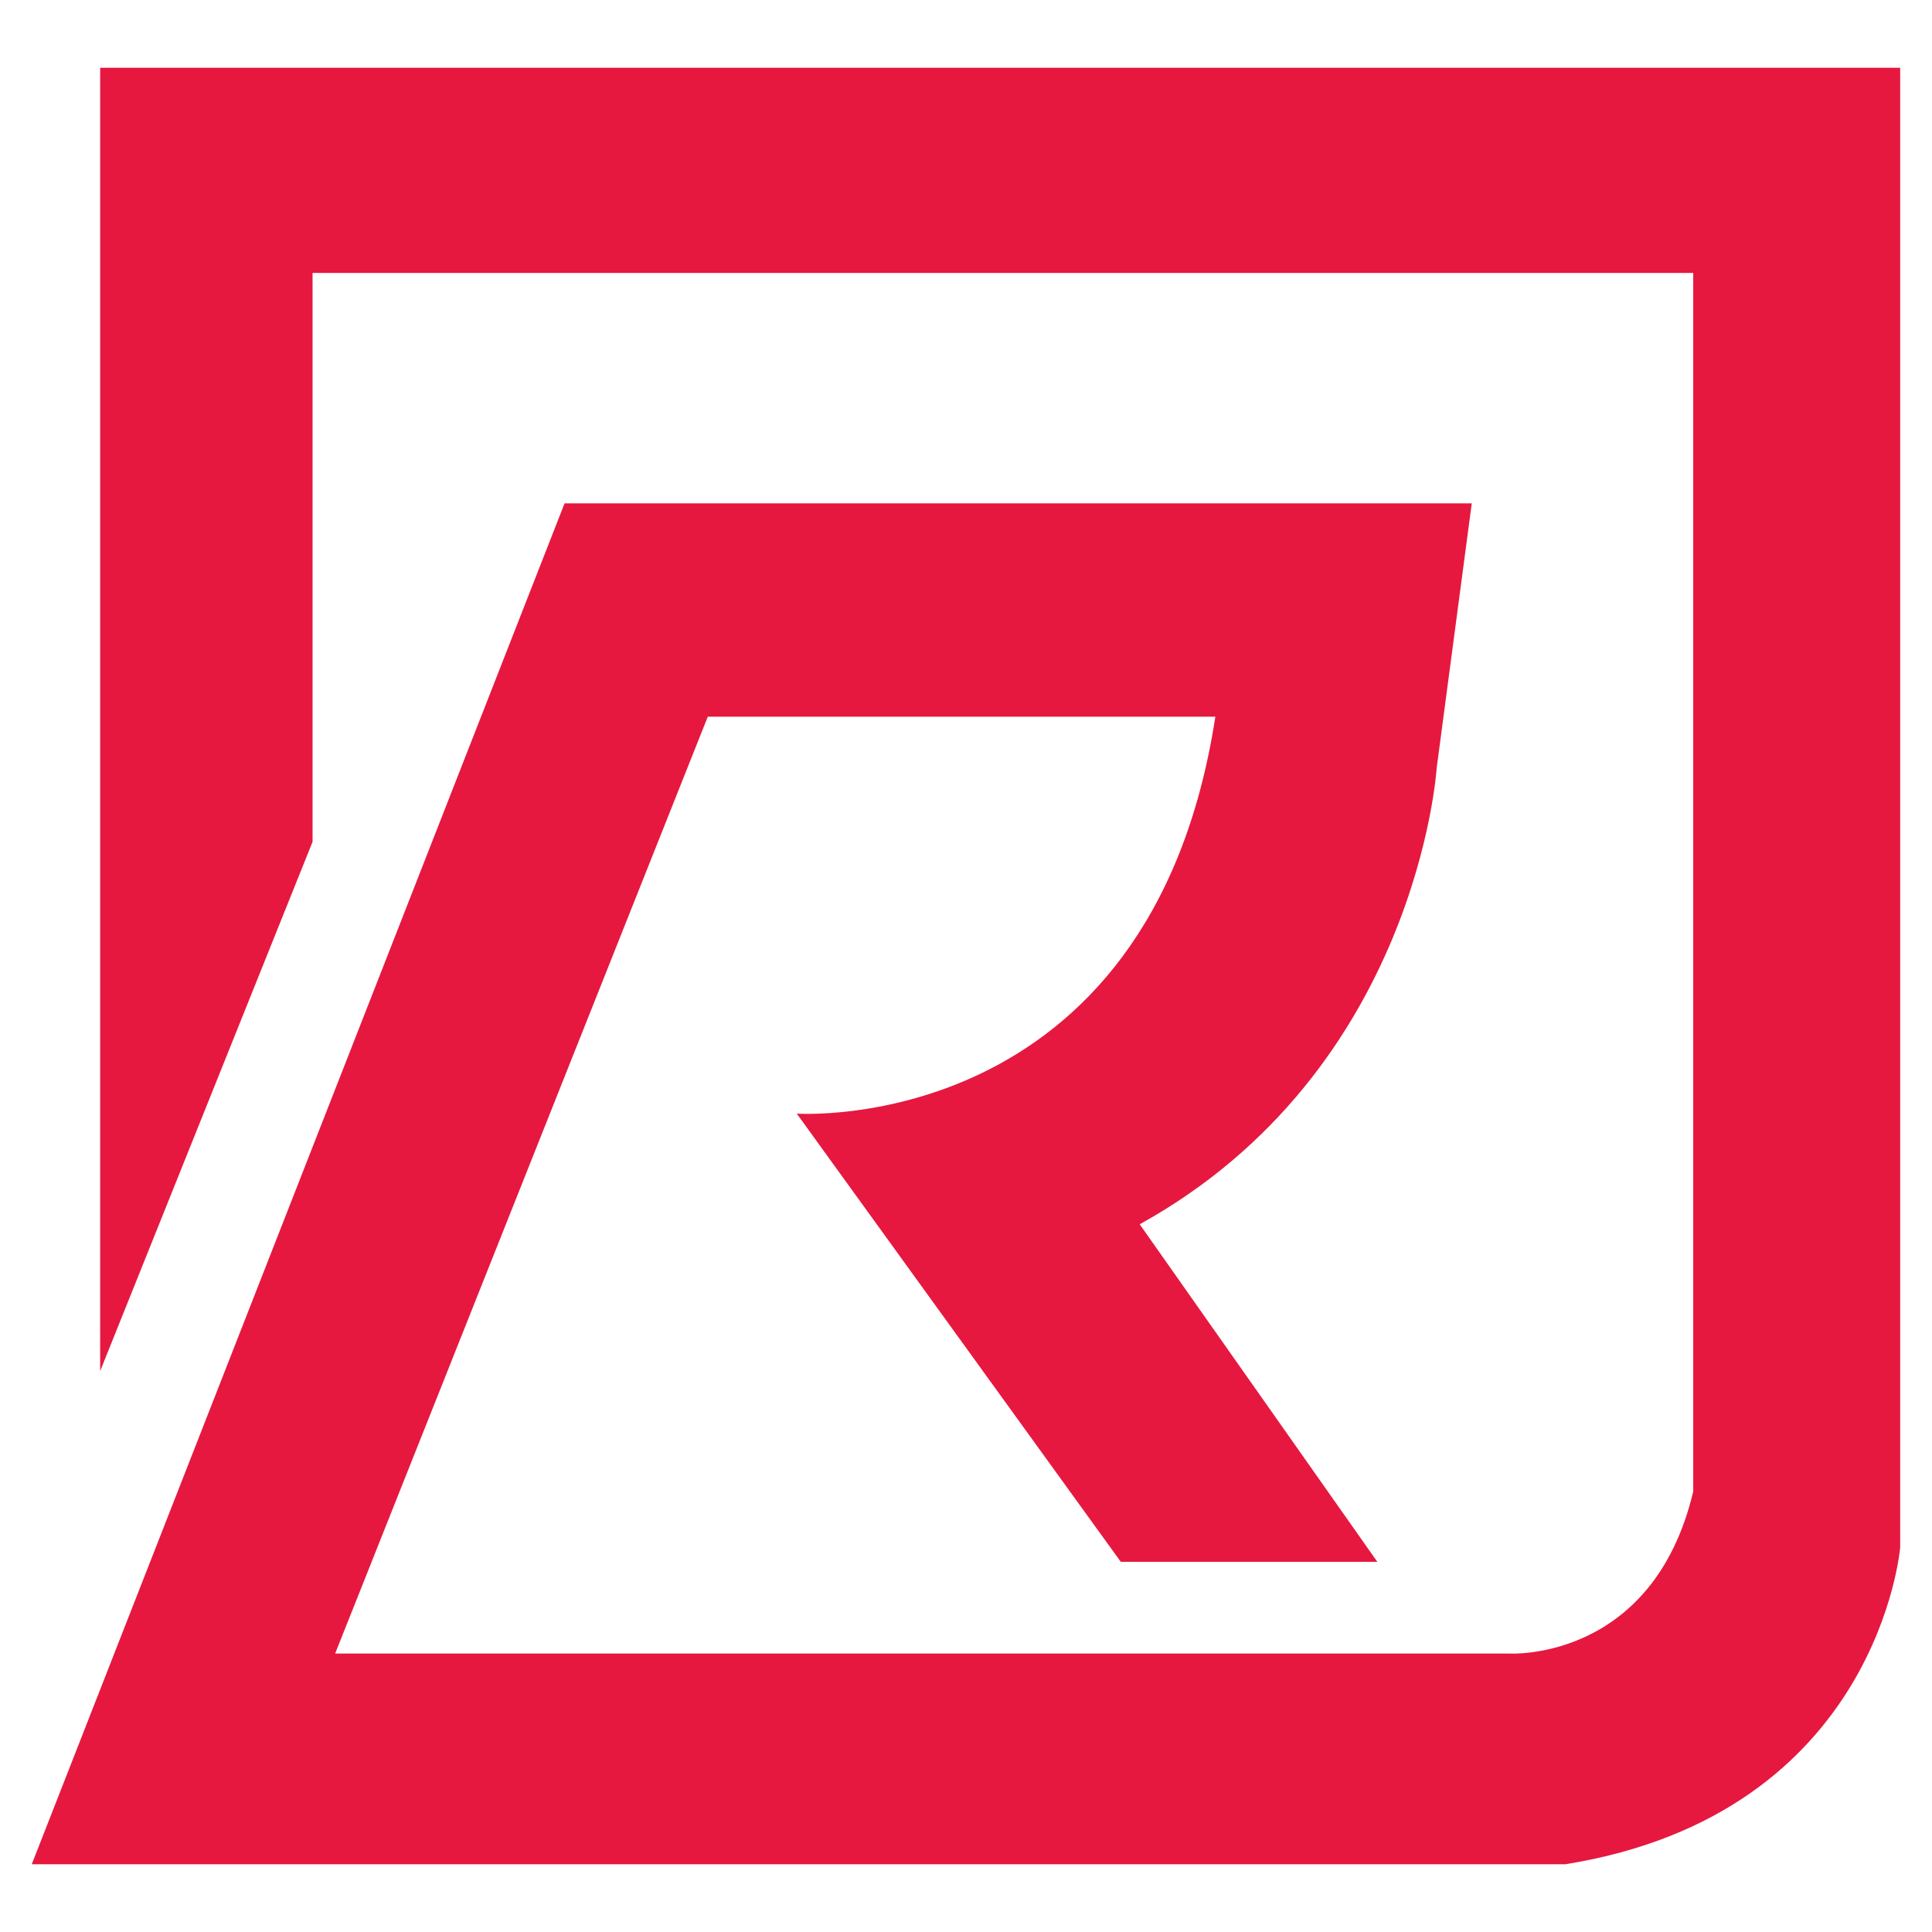
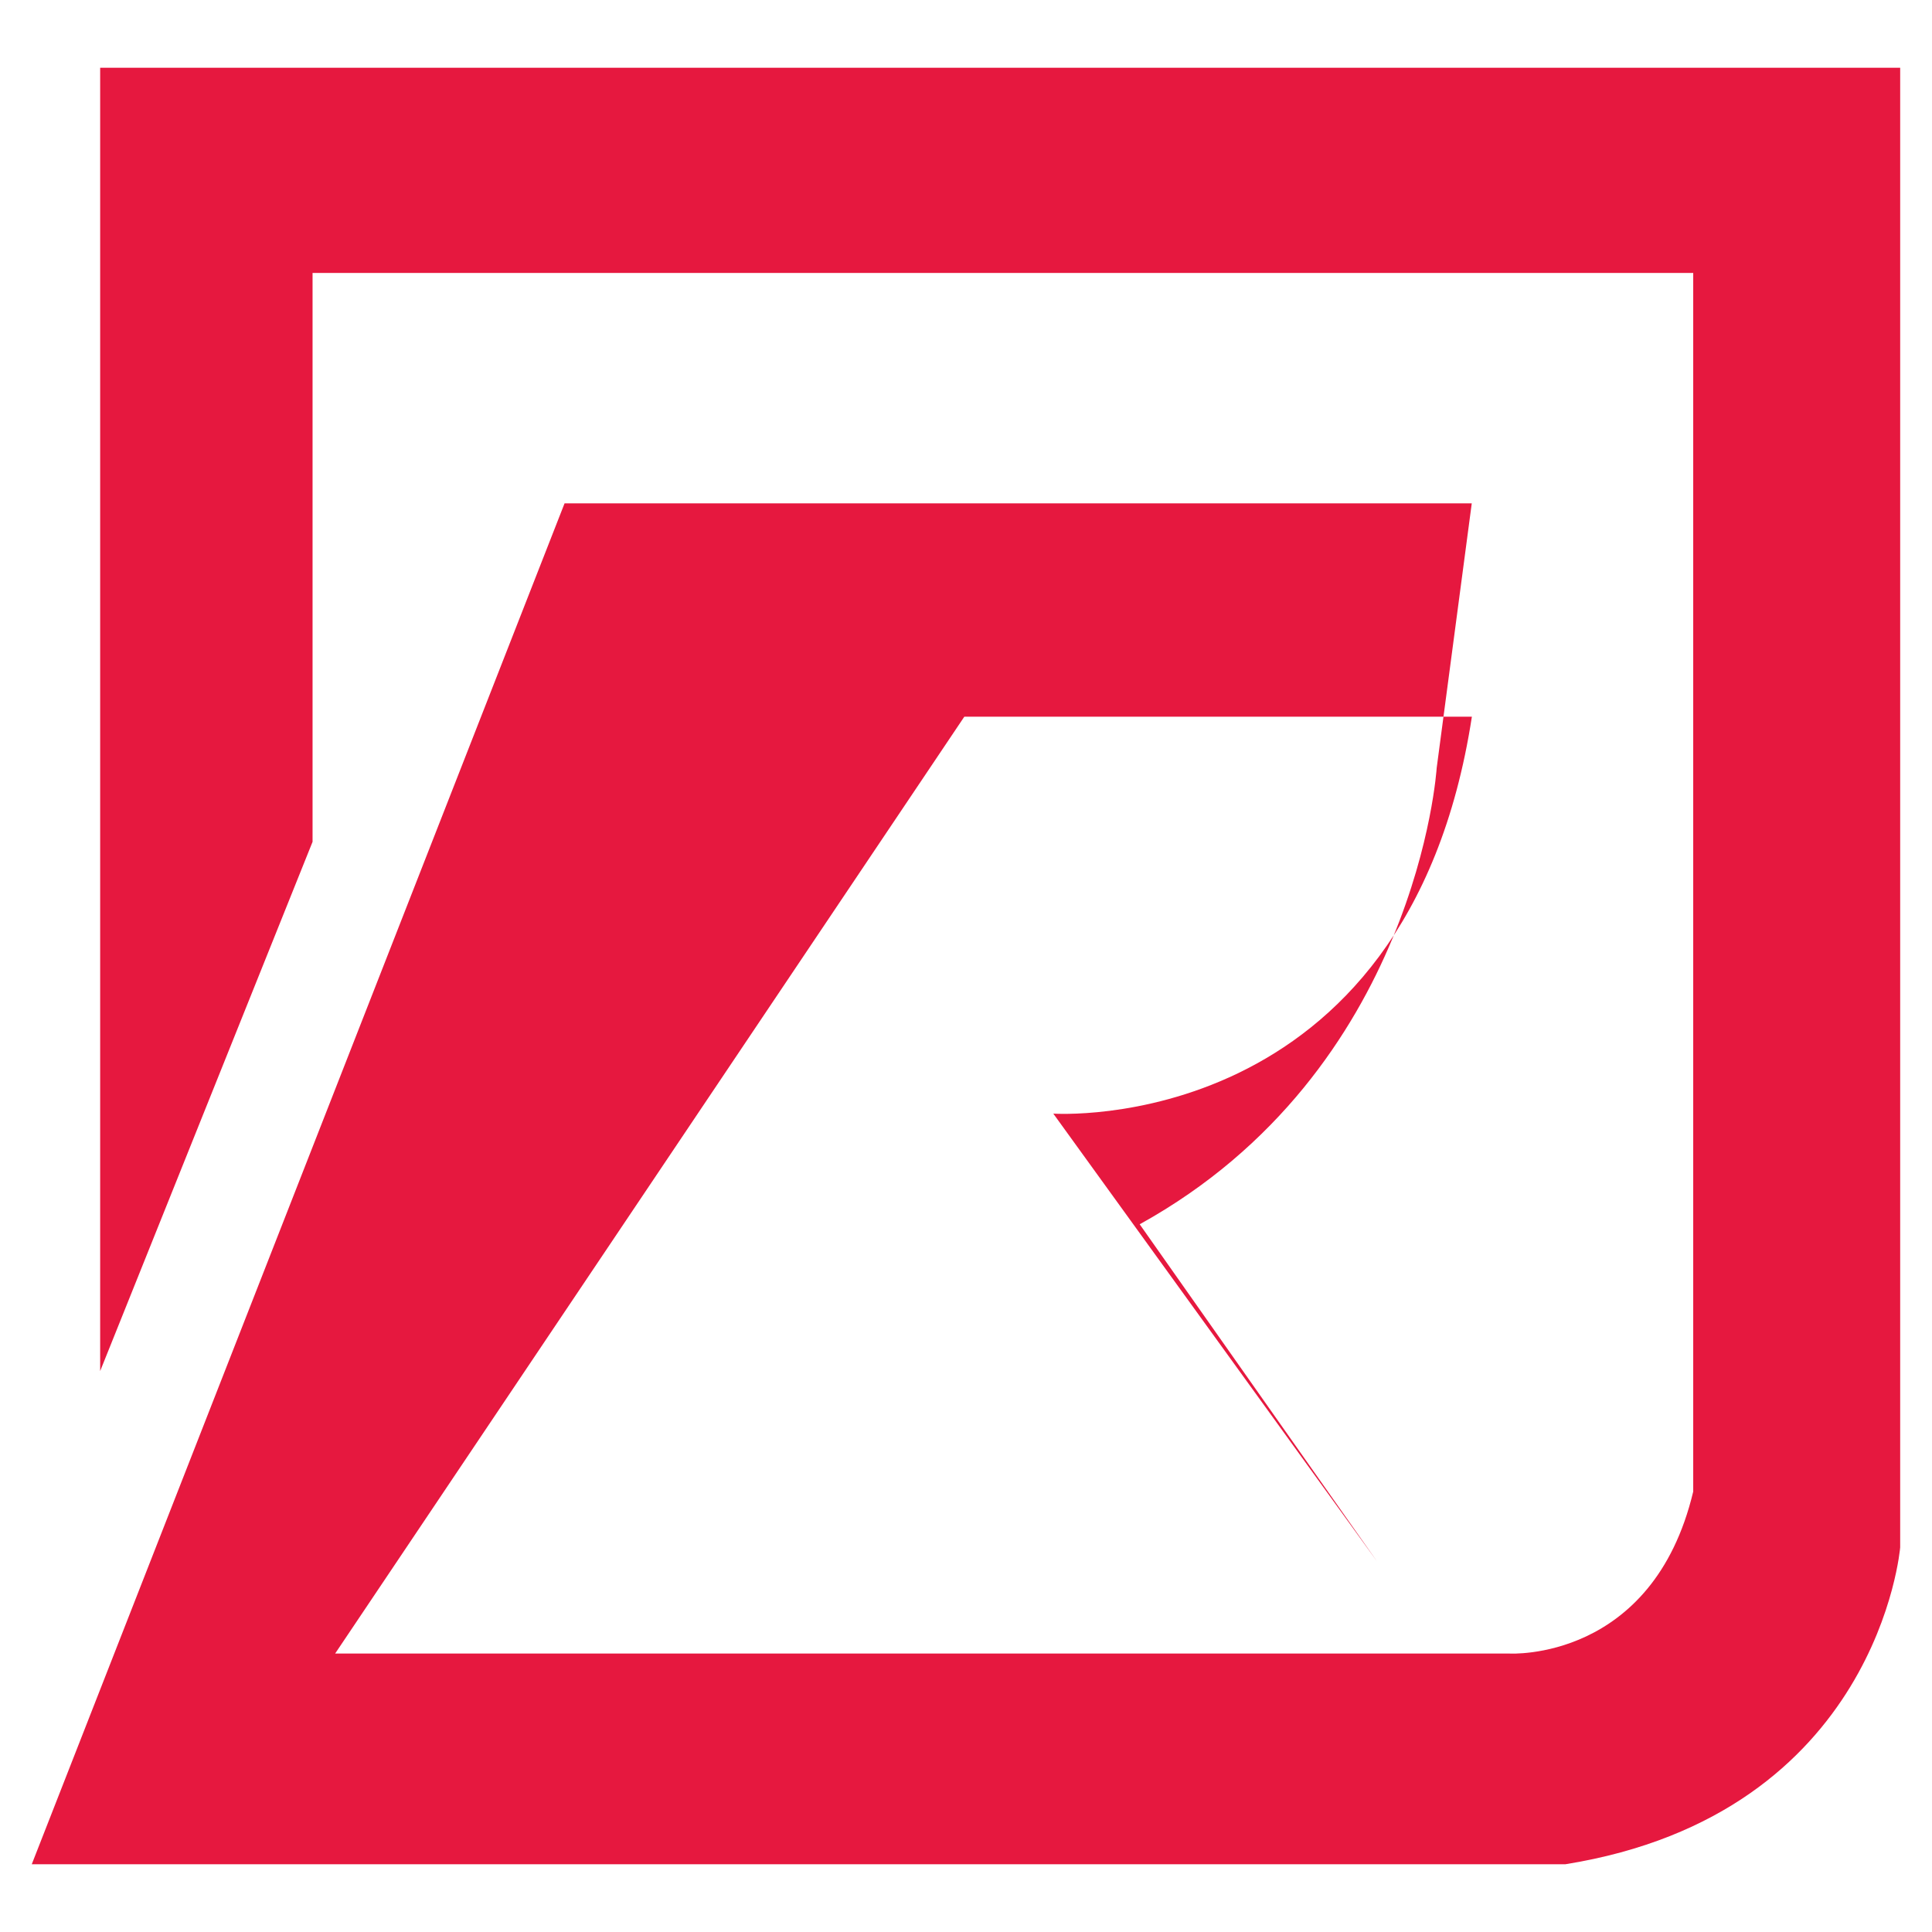
<svg xmlns="http://www.w3.org/2000/svg" version="1.1" id="Calque_1" x="0px" y="0px" width="32px" height="32px" viewBox="0 0 32 32" enable-background="new 0 0 32 32" xml:space="preserve">
-   <path id="XMLID_1132_" fill="#E6183F" d="M1.659,22.709V1.122h29.814v24.507c0,0-0.358,4.414-5.546,5.249H0.526L9.351,8.337h15.026  l-0.581,4.383c0,0-0.312,5.009-4.919,7.558l3.936,5.591h-4.249l-5.367-7.424c0,0,5.859,0.402,6.933-6.574h-8.407L5.551,27.388  h19.453c0,0,2.37,0.136,3.041-2.683V4.521H5.177v9.422L1.659,22.709z" />
+   <path id="XMLID_1132_" fill="#E6183F" d="M1.659,22.709V1.122h29.814v24.507c0,0-0.358,4.414-5.546,5.249H0.526L9.351,8.337h15.026  l-0.581,4.383c0,0-0.312,5.009-4.919,7.558l3.936,5.591l-5.367-7.424c0,0,5.859,0.402,6.933-6.574h-8.407L5.551,27.388  h19.453c0,0,2.37,0.136,3.041-2.683V4.521H5.177v9.422L1.659,22.709z" />
</svg>